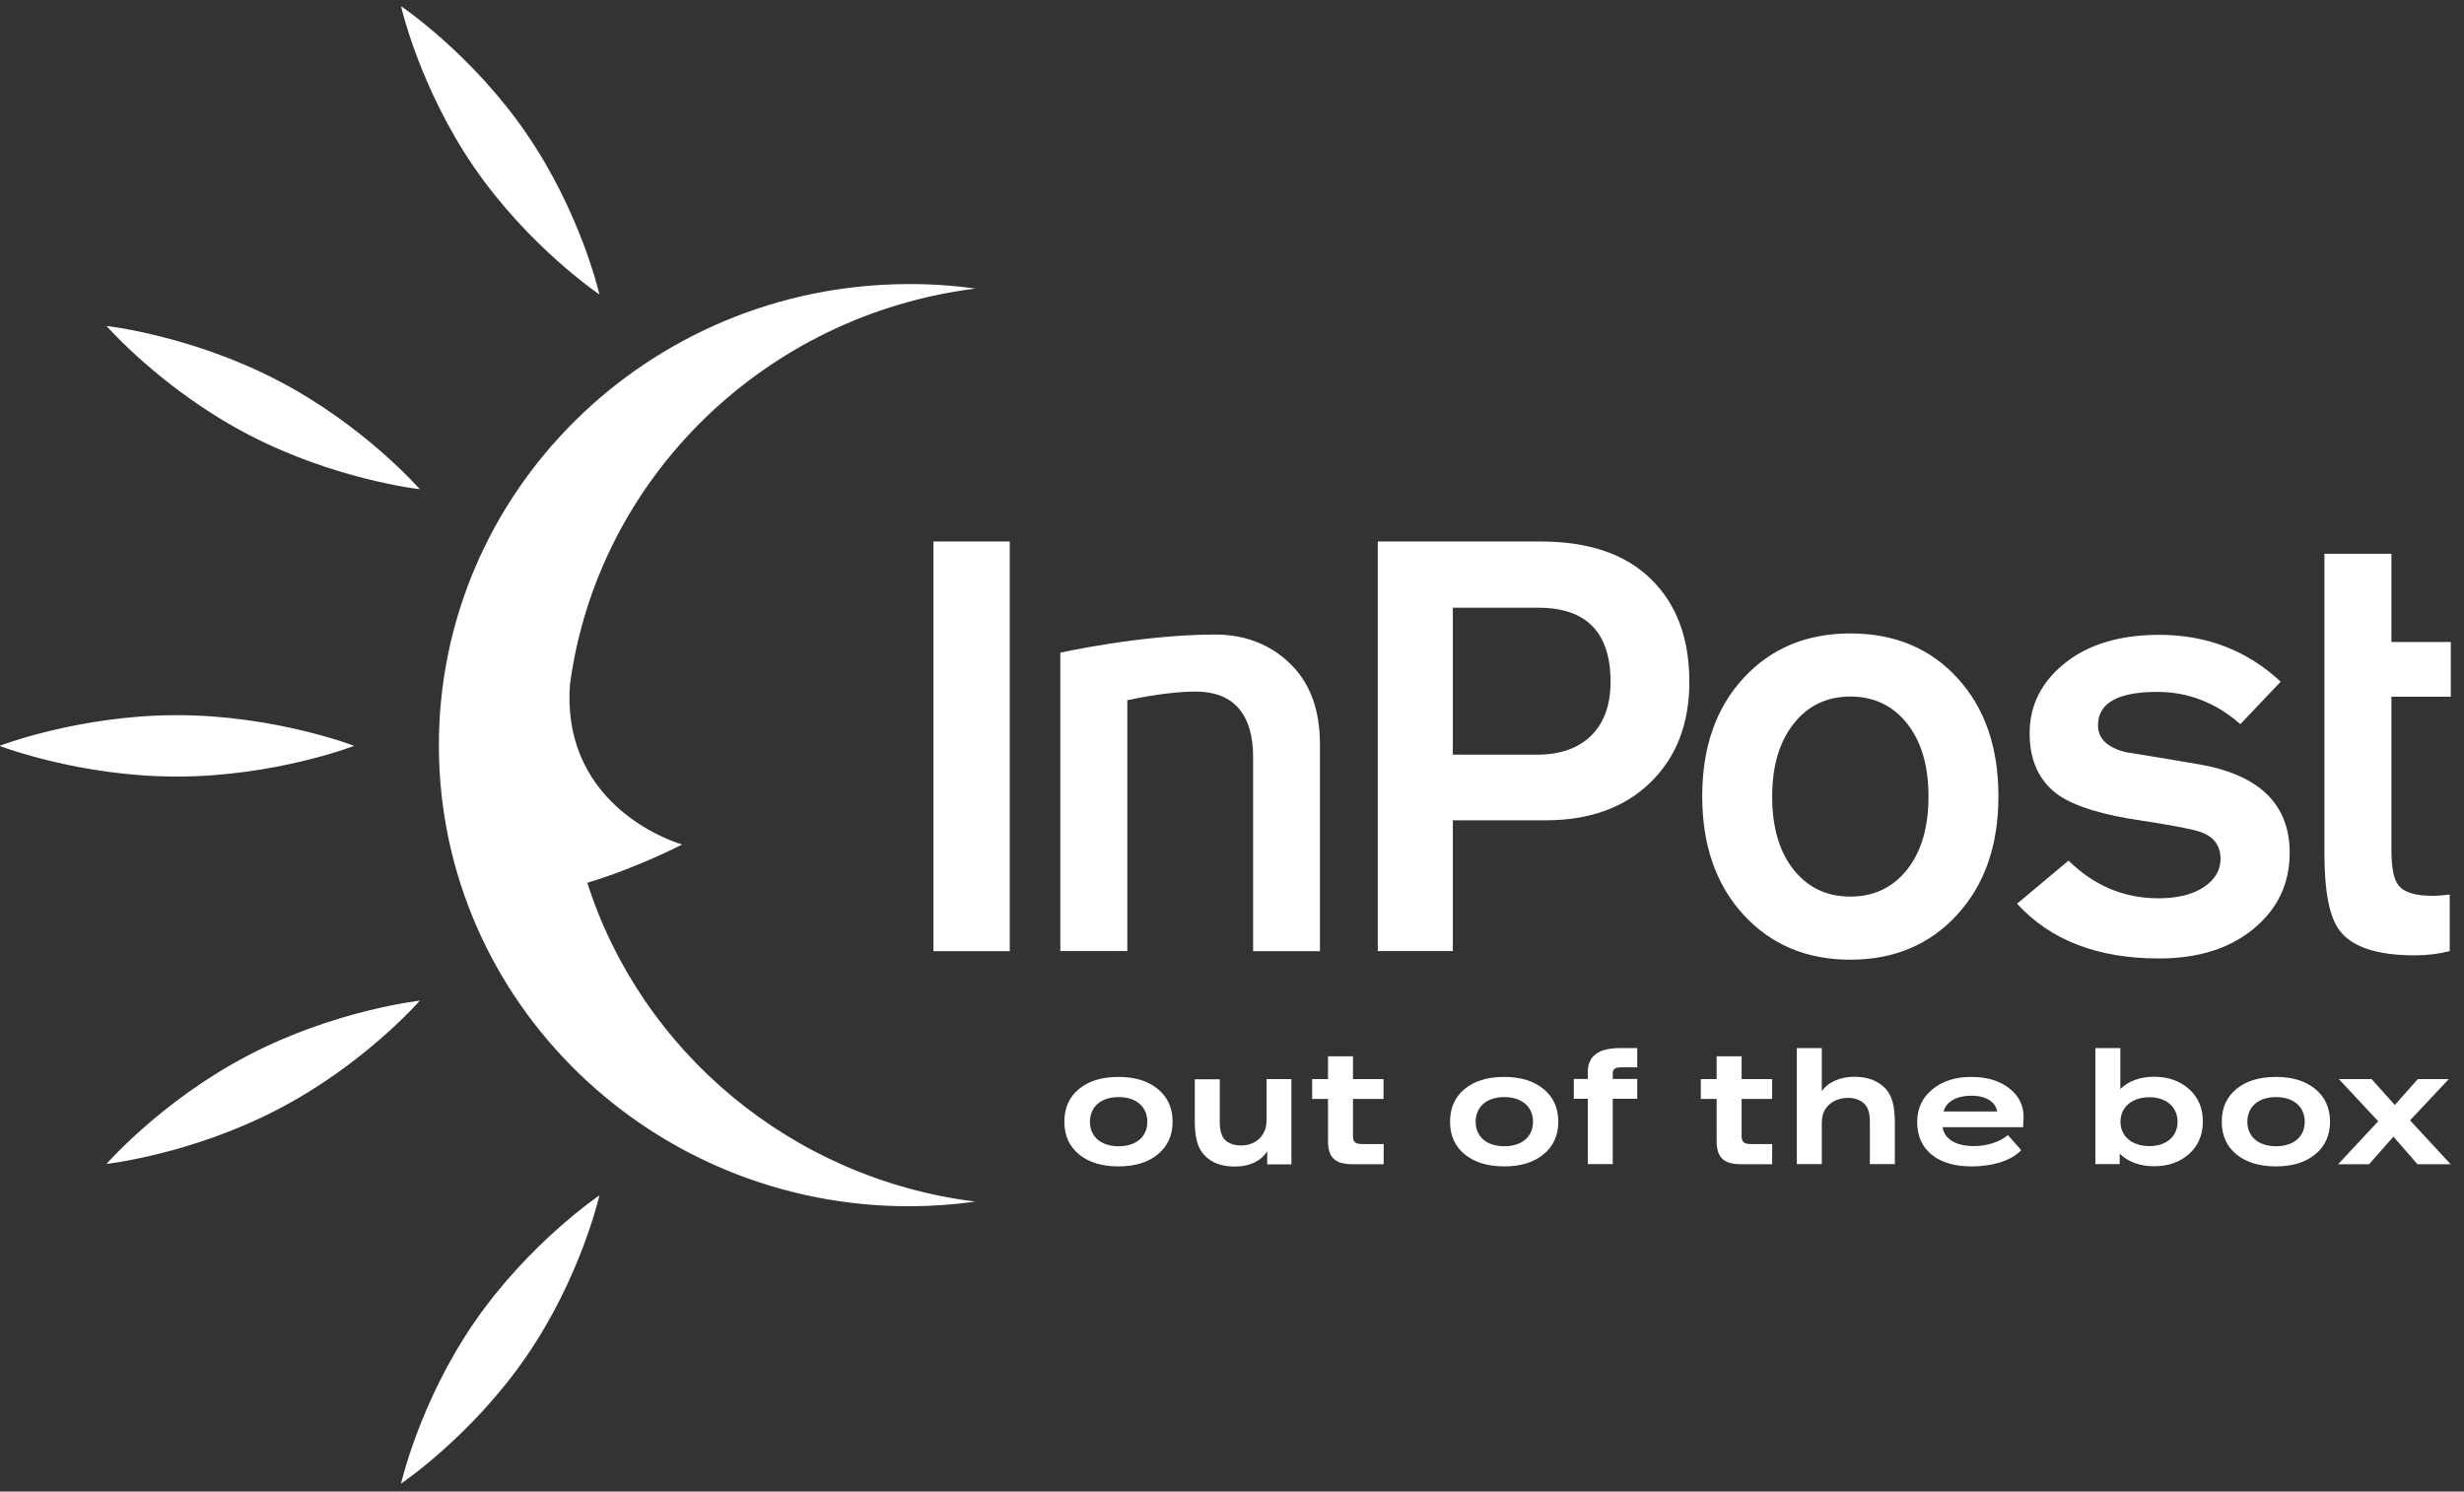
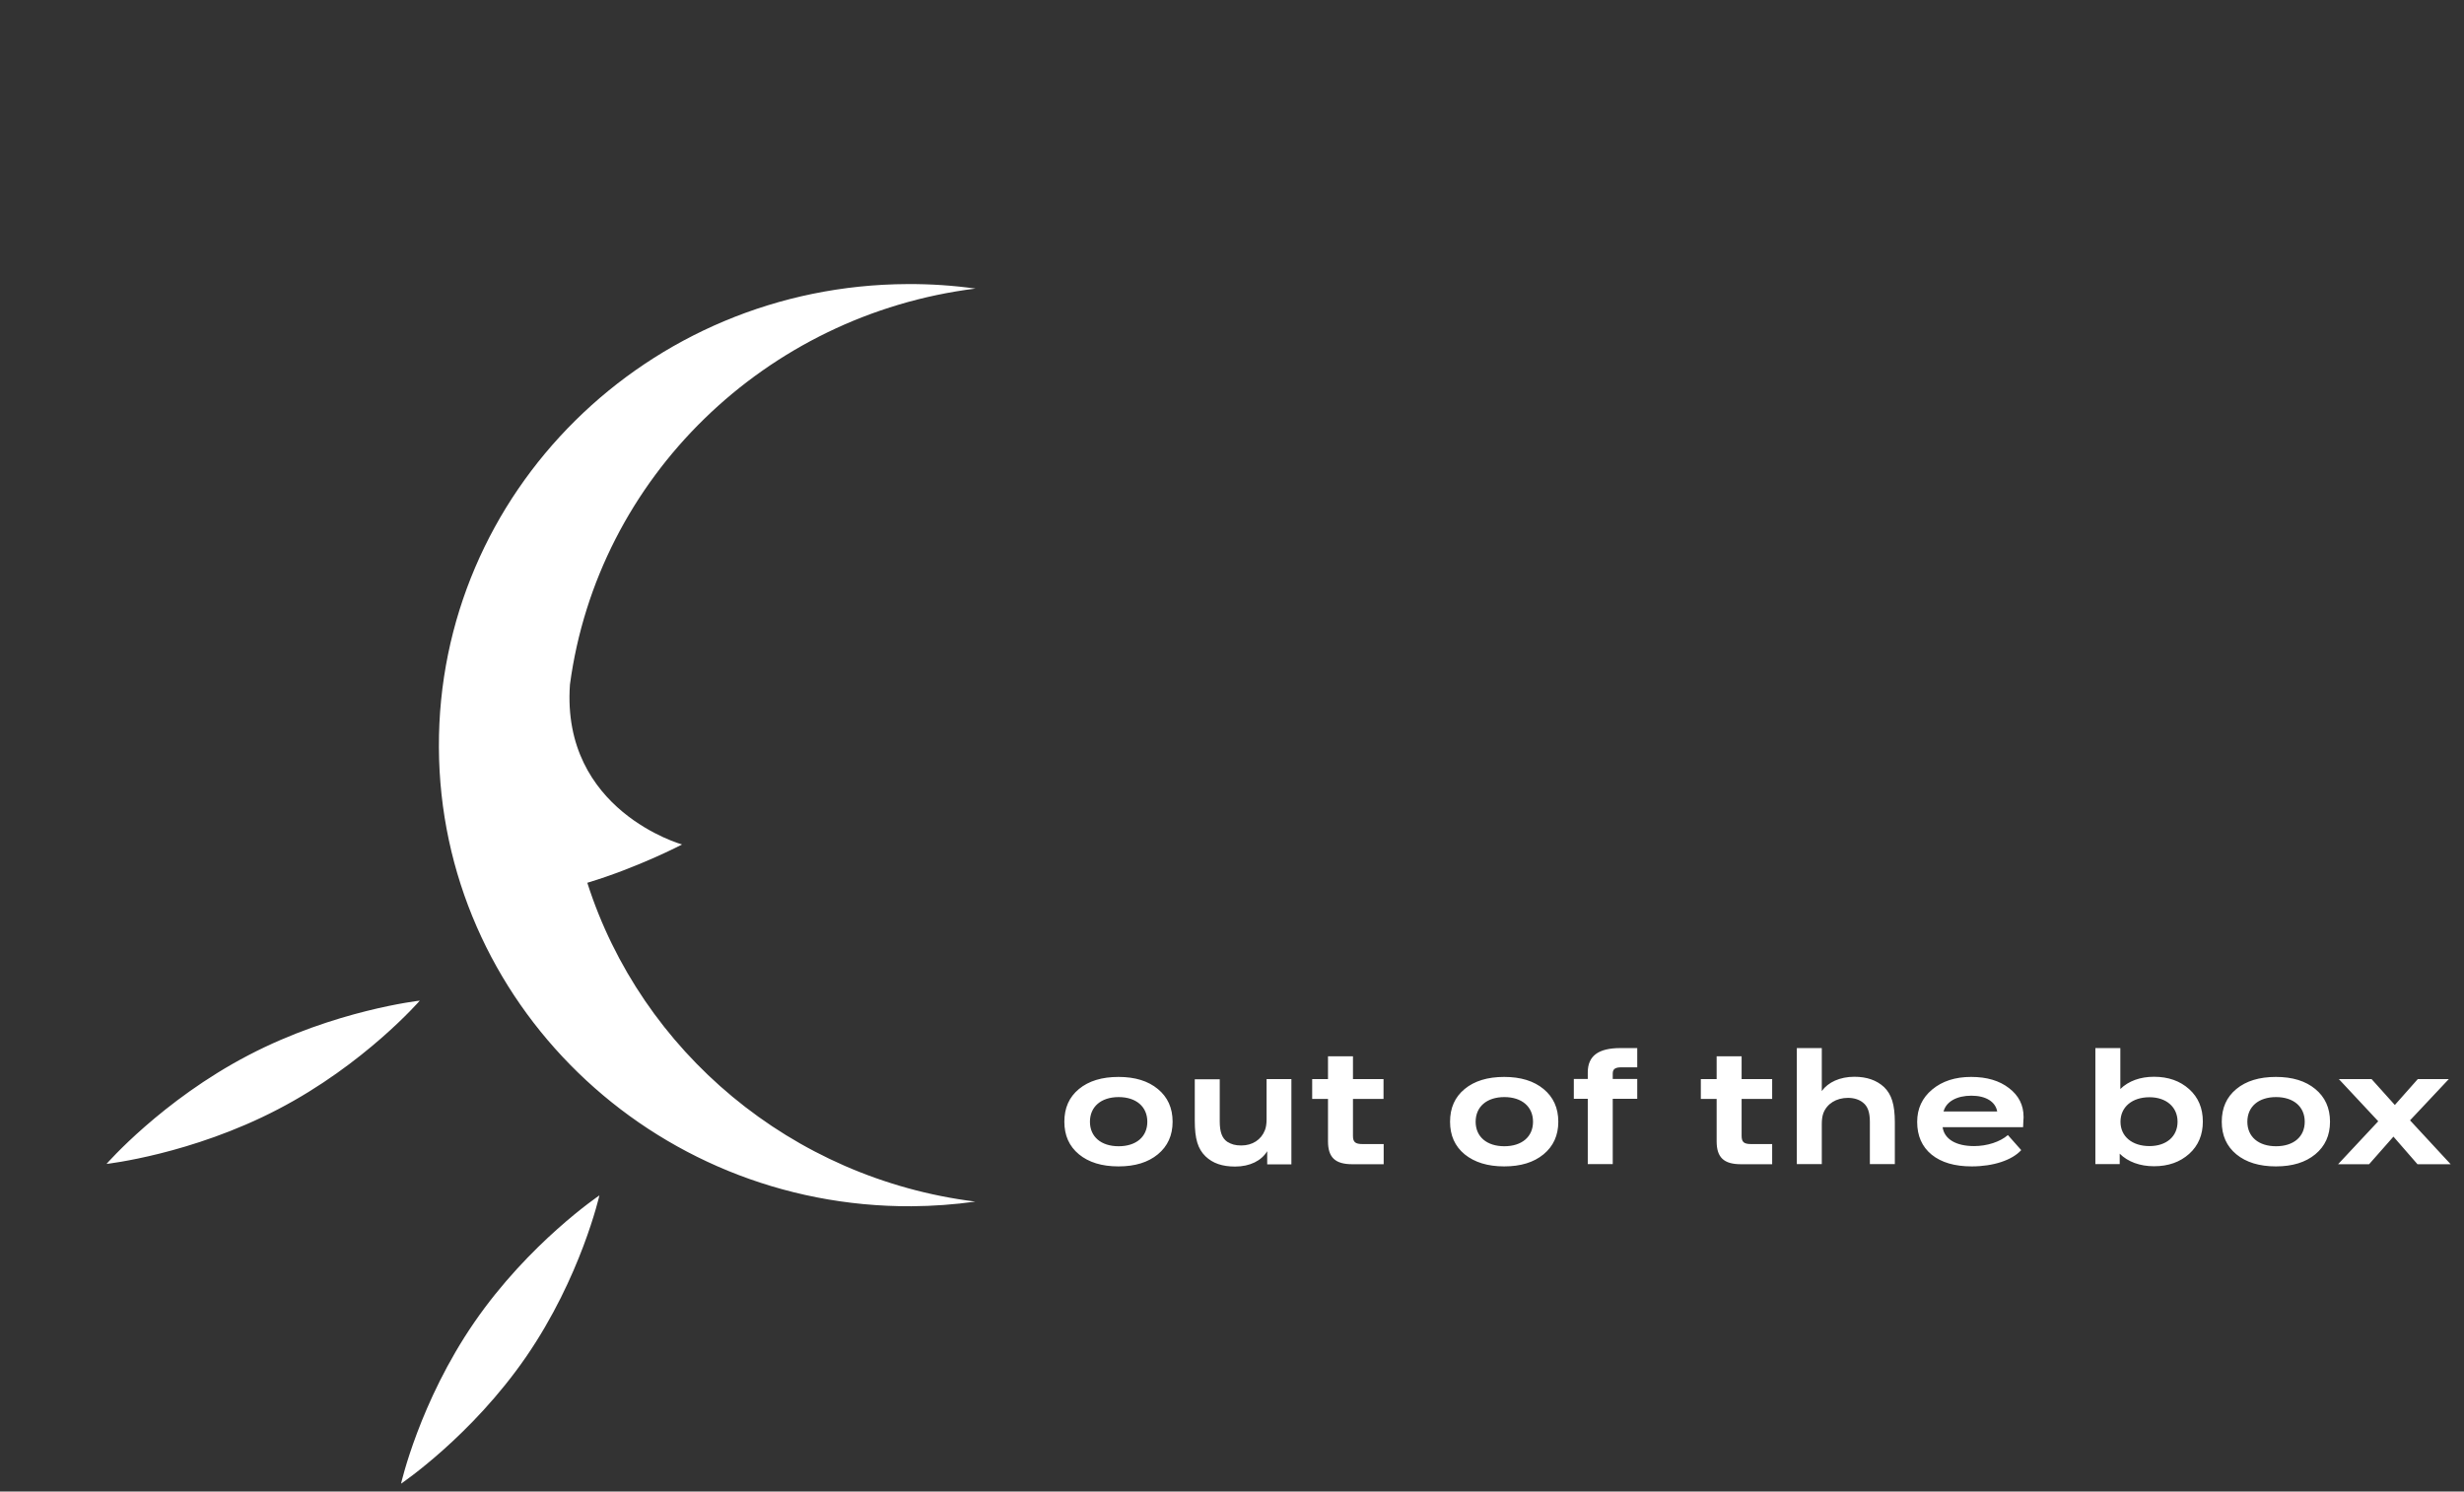
<svg xmlns="http://www.w3.org/2000/svg" xml:space="preserve" id="Warstwa_1" width="1588.8" height="961.9" x="0" y="0" version="1.1">
  <rect width="100%" height="100%" fill="#333333" stroke="none" />
  <style>.st0{fill:#fff}</style>
-   <path d="M601.9 349.2h49.2v264.2h-49.2zm249.3 264.2H808V488c0-26.1-11.5-40.2-32.4-41.8-13-1-33.7 2.1-48.7 5.4v161.7h-43.2V420.9s52.5-11.7 99.9-11.7c20.5 0 36.9 7.3 49.1 19.6 12.3 12.3 18.4 29.4 18.4 51.3v133.3zm238.1-173.7c0 26.9-8.3 48.5-25 64.8-16.7 16.3-39.2 24.5-67.7 24.5h-59.8v84.3h-48.4V349.2h104.9c30.9 0 54.6 8 71.1 24.1 16.6 16.1 24.9 38.2 24.9 66.4m-50.8 0c0-31.9-15.6-47.8-46.7-47.8h-55v94.8H991c14.9 0 26.6-4.1 35-12.3 8.3-8.2 12.5-19.8 12.5-34.7m250.1 73.8c0 31.6-8.9 57.1-26.6 76.4-17.7 19.3-40.7 29-68.9 29-28.2 0-51.2-9.7-68.9-29-17.7-19.3-26.6-44.8-26.6-76.4 0-31.6 8.9-57 26.6-76.2 17.7-19.2 40.7-28.8 68.9-28.8 28.5 0 51.6 9.6 69.1 28.8 17.6 19.2 26.4 44.6 26.4 76.2m-45.1.2c0-19.8-4.6-35.5-13.8-47.1-9.2-11.6-21.4-17.4-36.6-17.4-15.2 0-27.4 5.9-36.6 17.6-9.2 11.7-13.8 27.3-13.8 46.9 0 19.8 4.6 35.5 13.8 47.1 9.2 11.6 21.4 17.4 36.6 17.4 15.2 0 27.4-5.8 36.6-17.4 9.2-11.6 13.8-27.3 13.8-47.1m232.9 36.2c0 19.9-7.7 36.2-23.2 49-15.4 12.8-35.8 19.2-61.1 19.2-39.5 0-69.9-11.7-91.5-35.3l33.2-27.8c16.5 16.2 35.8 24.3 58 24.3 12.3 0 22-2.4 29.2-7.2 7.2-4.8 10.8-10.9 10.8-18.2 0-8.4-4.1-14.1-12.4-17.2-4.8-1.8-17.6-4.3-38.4-7.5-25-3.6-42.9-9.1-53.6-16.4-12.5-8.9-18.7-22.2-18.7-39.9 0-18 7.6-33.1 22.8-45.3 15.2-12.1 35.4-18.2 60.8-18.2 30.6 0 56.7 10.1 78.3 30.2l-26 27.4c-15.7-13.8-33.6-20.8-53.5-20.8-25.6 0-38.3 7.2-38.3 21.6 0 8.4 5.8 14.1 17.6 17.2 16.5 2.6 32.9 5.4 49.2 8.2 37.7 7 56.8 25.9 56.8 56.7m103.1 63.5c-7.2 1.8-14.7 2.7-22.4 2.7-24.6 0-40.9-5.5-48.8-16.4-6.3-8.6-9.5-24.9-9.5-49V357.1h43.2V414h38.3v35.3H1542V548c0 11.5 1.5 19.1 4.4 22.7 3.5 4.7 10.8 7 22 7 3.2 0 6.9-.3 11.2-.8v36.5zM228.4 481s-51.2 19.8-114.4 19.8C50.9 500.8-.3 481-.3 481s51.2-19.8 114.4-19.8c63.1 0 114.3 19.8 114.3 19.8m158.1-291.1s-45.4-30.6-80.7-81.9C270.5 56.7 258.6 4 258.6 4s45.4 30.5 80.7 81.9c35.3 51.3 47.2 104 47.2 104M270.7 315.5s-54.7-6.1-110.5-35.2-91.5-70.1-91.5-70.1 54.7 6.1 110.5 35.2c55.8 29 91.5 70.1 91.5 70.1" class="st0" />
  <path d="M378.7 569.3c33.1-10 61.1-24.7 61.1-24.7s-78-21.7-72.3-103.1C385.4 307.9 493.6 203 629 186.1c-14.4-2-29-3-44-2.9-167.5.7-302.7 134.5-302 298.7.7 164.2 137.2 296.8 304.7 296 14-.1 27.7-1.1 41.2-3-118.7-14.8-215.5-97-250.2-205.6m7.8 201.6s-45.4 30.6-80.7 81.9c-35.3 51.3-47.2 104-47.2 104s45.4-30.6 80.7-81.9c35.3-51.3 47.2-104 47.2-104M270.7 645.3s-54.7 6.1-110.5 35.2-91.5 70.1-91.5 70.1 54.7-6.1 110.5-35.2c55.8-29 91.5-70.1 91.5-70.1m469.1 78.1c0-9.7-7.2-15.9-18.5-15.9s-18.5 6.2-18.5 15.9 7.2 15.8 18.5 15.8 18.5-6.1 18.5-15.8m-44.1 21c-6.3-5.2-9.4-12.2-9.4-21 0-8.9 3.1-15.9 9.4-21.1 6.3-5.2 14.8-7.8 25.5-7.8s19.1 2.6 25.4 7.8c6.3 5.2 9.5 12.2 9.5 21.1 0 8.8-3.2 15.8-9.5 21-6.3 5.2-14.7 7.8-25.4 7.8s-19.2-2.6-25.5-7.8m121-48.5h16v55h-15.6v-8.5c-3.7 6.1-11.1 9.9-20.7 9.9-8.3 0-14.4-2.1-19.1-6.6-4.9-4.8-6.9-11.2-6.9-22.9V696h16.1v27.2c0 6.8 1.5 10.8 4.8 13.1 2.8 1.7 5.2 2.4 9.1 2.4 7.2 0 12.8-3.7 15.2-9.8.7-1.7 1.1-4.1 1.1-7v-26zm75.5 41.9v13H872c-11.1 0-15.7-4.4-15.7-14.8v-27.3h-10.2v-12.8h10.2v-14.7h16.1v14.7h19.7v12.8h-19.7v23.7c0 4.1 1.4 5.4 6.3 5.4h13.5zm96.3-14.4c0-9.7-7.2-15.9-18.5-15.9s-18.5 6.2-18.5 15.9 7.2 15.8 18.5 15.8 18.5-6.1 18.5-15.8m-44.1 21c-6.3-5.2-9.4-12.2-9.4-21 0-8.9 3.1-15.9 9.4-21.1 6.3-5.2 14.8-7.8 25.5-7.8s19.1 2.6 25.4 7.8c6.3 5.2 9.5 12.2 9.5 21.1 0 8.8-3.2 15.8-9.5 21-6.3 5.2-14.7 7.8-25.4 7.8-10.6 0-19.1-2.6-25.5-7.8m111.3-56.1h-10.1c-4.1 0-5.7 1.1-5.7 4v3.5h15.8v12.8h-15.8v42.1h-16.1v-42.1h-9v-12.8h9v-4.2c0-10.7 6.9-15.7 21-15.7h10.9v12.4zm87 49.5v13h-20.1c-11.1 0-15.7-4.4-15.7-14.8v-27.3h-10.2v-12.8h10.2v-14.7h16.1v14.7h19.7v12.8H1123v23.7c0 4.1 1.4 5.4 6.3 5.4h13.4zm15.9 13v-74.9h16.1v27.7c4.1-5.7 11.7-9.2 21-9.2 8 0 14.3 2.2 19.1 6.6 4.9 4.7 7 11.3 7 22.9v26.8h-16.1v-27.2c0-6.3-1.4-10.1-4.5-12.5-2.5-2-5.9-3-9.6-3-7.6 0-13.6 3.8-15.9 9.9-.7 1.9-1 4.2-1 7v25.8h-16.1zm94.6-34h34.6c-1.1-6.3-7.3-10.2-16.6-10.2-9.5 0-16.3 3.8-18 10.2m-7.7 27.8c-6.2-5.1-9.3-12.1-9.3-21.1 0-8.5 3.2-15.5 9.7-20.9 6.5-5.4 14.8-8.1 25.1-8.1 10.1 0 18.2 2.4 24.4 7.2 6.3 4.8 9.4 11 9.4 18.5 0 .7 0 1.3-.1 2 0 .7-.1 2.2-.2 4.7h-51.9c1.1 7.7 8.6 12.2 20.3 12.2 8.4 0 16.7-2.7 21.8-7.1l8.6 9.7c-5.9 6.5-18 10.5-31.9 10.5-11 0-19.6-2.5-25.9-7.6m158.6-21.2c0-9.5-7.3-15.8-18.1-15.8-11.2 0-18.7 6.3-18.7 15.8s7.5 15.7 18.7 15.7c10.9 0 18.1-6.2 18.1-15.7m-53 27.4v-74.9h16.1v26.4c5.3-5.2 12.9-7.9 21.7-7.9 9.3 0 16.8 2.7 22.7 8 5.9 5.3 8.8 12.3 8.8 20.9 0 8.5-2.9 15.5-8.8 20.8-5.9 5.3-13.4 8-22.7 8-9.1 0-16.9-2.9-22.1-8.1v6.7h-15.7zm135-27.4c0-9.7-7.2-15.9-18.5-15.9s-18.5 6.2-18.5 15.9 7.2 15.8 18.5 15.8 18.5-6.1 18.5-15.8m-44.1 21c-6.3-5.2-9.4-12.2-9.4-21 0-8.9 3.1-15.9 9.4-21.1 6.3-5.2 14.8-7.8 25.5-7.8s19.1 2.6 25.4 7.8c6.3 5.2 9.5 12.2 9.5 21.1 0 8.8-3.2 15.8-9.5 21-6.3 5.2-14.7 7.8-25.4 7.8-10.6 0-19.2-2.6-25.5-7.8m138.2 6.4h-21.4l-15.5-17.8-15.7 17.8h-20l25.9-27.7-25.4-27.2h21.1l15 16.7 14.8-16.7h20l-25 26.6z" class="st0" />
</svg>